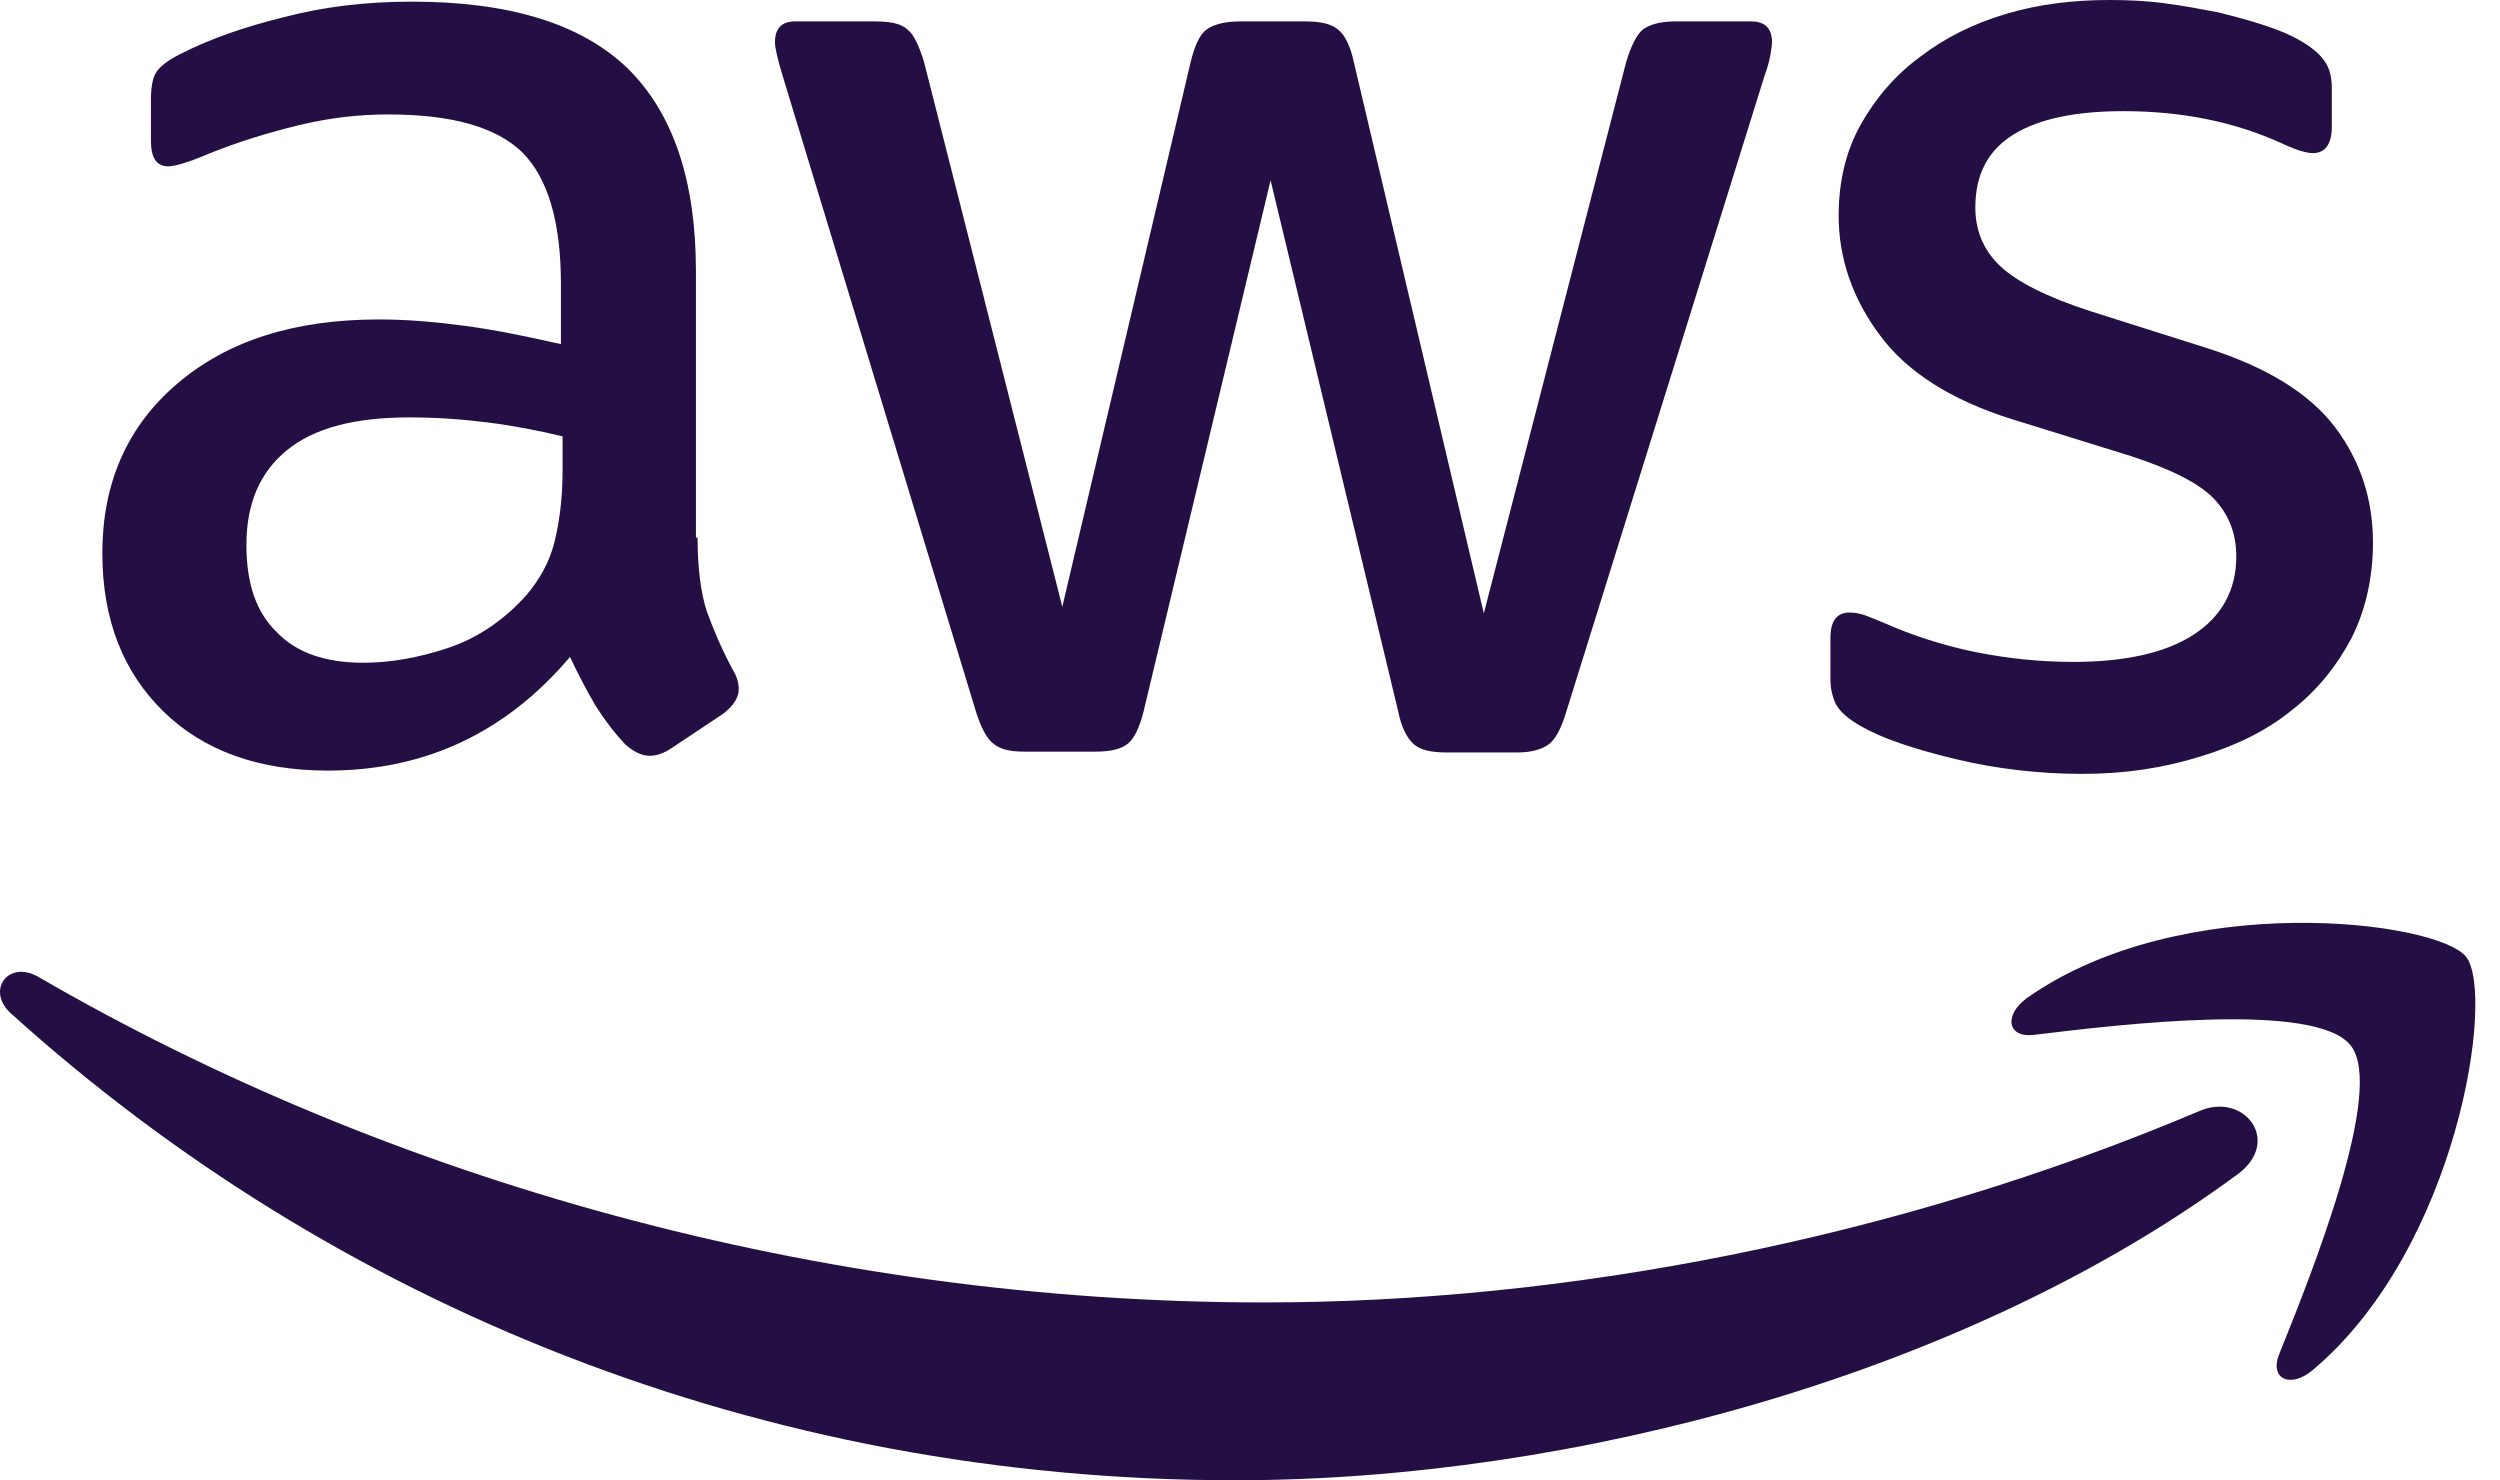
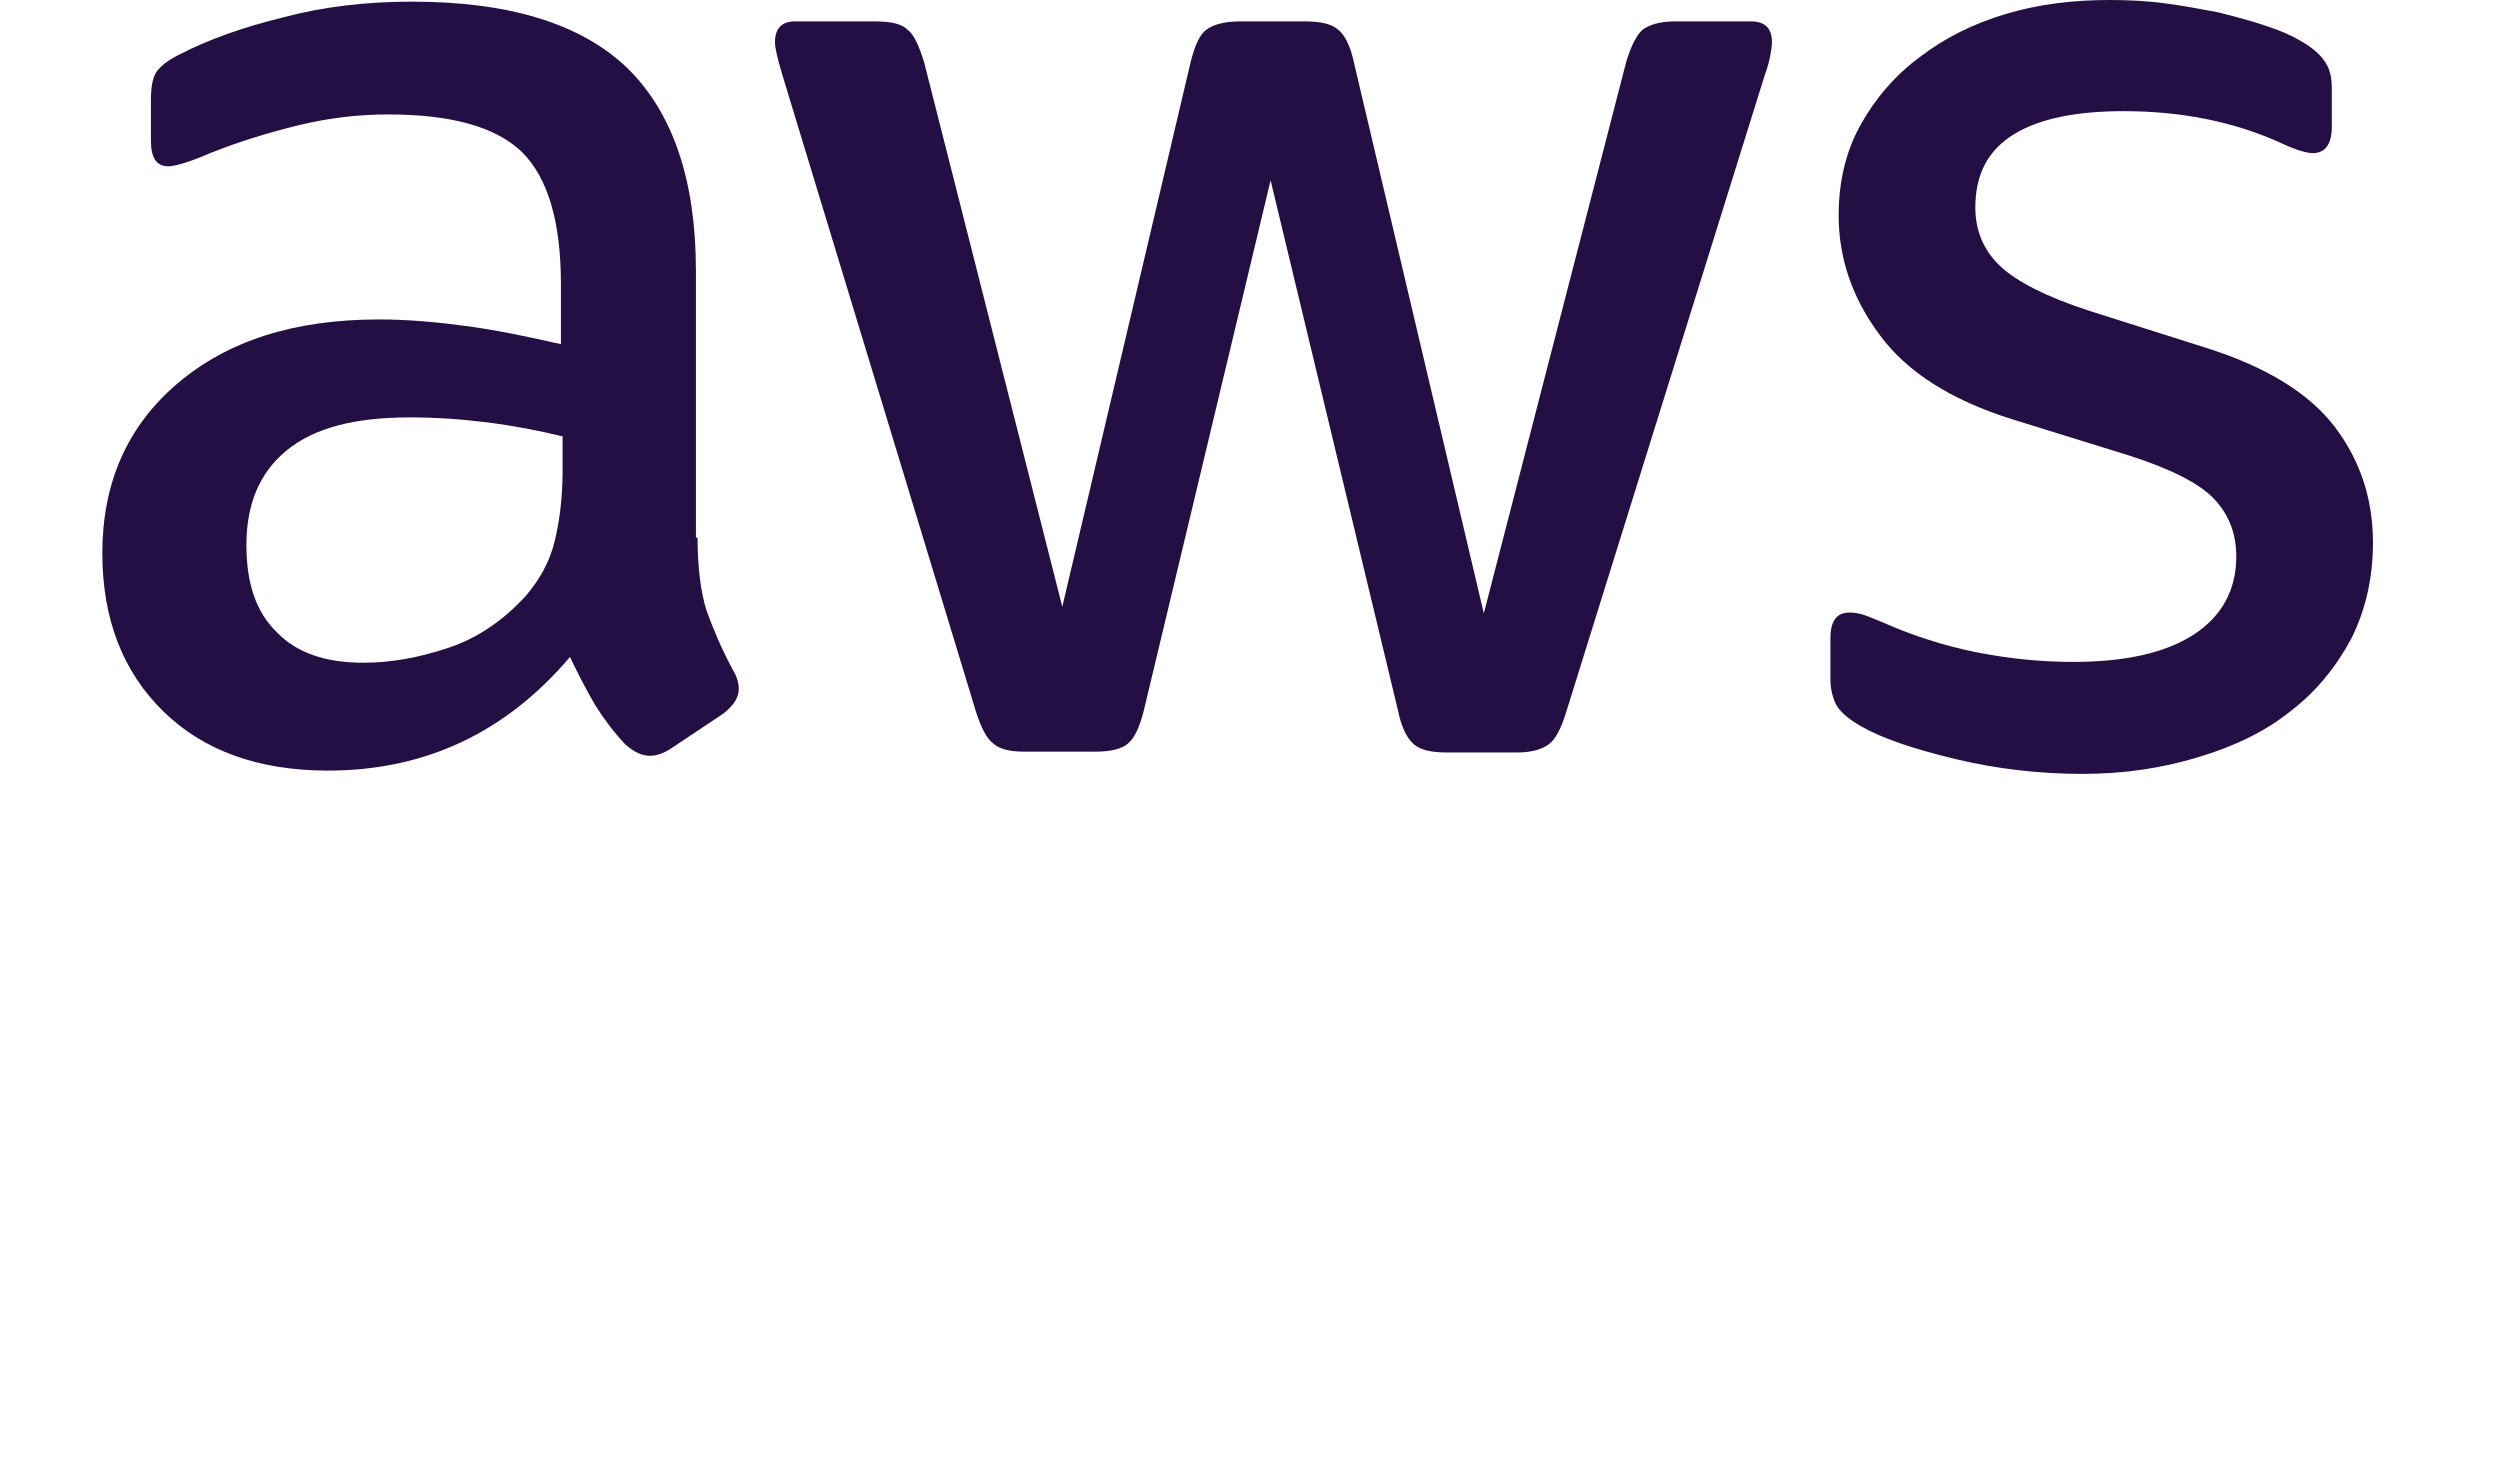
<svg xmlns="http://www.w3.org/2000/svg" width="76" height="45" viewBox="0 0 76 45" fill="none">
  <path d="M21.206 16.343C21.206 17.269 21.306 18.02 21.482 18.571C21.682 19.121 21.932 19.722 22.283 20.373C22.408 20.573 22.458 20.773 22.458 20.948C22.458 21.199 22.308 21.449 21.982 21.699L20.405 22.75C20.18 22.9 19.955 22.976 19.755 22.976C19.505 22.976 19.254 22.85 19.004 22.625C18.654 22.25 18.353 21.849 18.103 21.449C17.853 21.023 17.602 20.548 17.327 19.972C15.375 22.275 12.922 23.426 9.969 23.426C7.867 23.426 6.19 22.825 4.963 21.624C3.737 20.423 3.111 18.821 3.111 16.819C3.111 14.691 3.862 12.964 5.389 11.663C6.916 10.361 8.943 9.711 11.521 9.711C12.372 9.711 13.248 9.786 14.174 9.911C15.1 10.036 16.051 10.236 17.052 10.462V8.635C17.052 6.732 16.651 5.406 15.876 4.63C15.075 3.854 13.723 3.479 11.796 3.479C10.92 3.479 10.019 3.579 9.093 3.804C8.167 4.029 7.266 4.305 6.39 4.655C5.99 4.83 5.689 4.93 5.514 4.981C5.339 5.031 5.214 5.056 5.114 5.056C4.763 5.056 4.588 4.805 4.588 4.28V3.053C4.588 2.653 4.638 2.353 4.763 2.177C4.888 2.002 5.114 1.827 5.464 1.652C6.34 1.201 7.391 0.826 8.617 0.526C9.844 0.2 11.145 0.05 12.522 0.05C15.5 0.05 17.677 0.726 19.079 2.077C20.456 3.429 21.156 5.481 21.156 8.234V16.343H21.206ZM11.045 20.147C11.871 20.147 12.722 19.997 13.623 19.697C14.524 19.397 15.325 18.846 16.001 18.095C16.401 17.62 16.701 17.094 16.852 16.493C17.002 15.893 17.102 15.167 17.102 14.316V13.265C16.376 13.089 15.6 12.939 14.799 12.839C13.998 12.739 13.223 12.689 12.447 12.689C10.77 12.689 9.543 13.014 8.718 13.69C7.892 14.366 7.491 15.317 7.491 16.568C7.491 17.745 7.792 18.621 8.417 19.221C9.018 19.847 9.894 20.147 11.045 20.147ZM31.142 22.85C30.692 22.85 30.392 22.775 30.191 22.6C29.991 22.45 29.816 22.1 29.666 21.624L23.784 2.278C23.634 1.777 23.559 1.452 23.559 1.276C23.559 0.876 23.759 0.651 24.16 0.651H26.612C27.088 0.651 27.413 0.726 27.588 0.901C27.789 1.051 27.939 1.402 28.089 1.877L32.294 18.445L36.198 1.877C36.323 1.377 36.473 1.051 36.674 0.901C36.874 0.751 37.224 0.651 37.675 0.651H39.677C40.153 0.651 40.478 0.726 40.678 0.901C40.878 1.051 41.053 1.402 41.154 1.877L45.108 18.646L49.438 1.877C49.588 1.377 49.763 1.051 49.938 0.901C50.139 0.751 50.464 0.651 50.914 0.651H53.242C53.642 0.651 53.868 0.851 53.868 1.276C53.868 1.402 53.843 1.527 53.818 1.677C53.793 1.827 53.743 2.027 53.642 2.303L47.611 21.649C47.461 22.15 47.285 22.475 47.085 22.625C46.885 22.775 46.56 22.875 46.134 22.875H43.982C43.506 22.875 43.181 22.8 42.981 22.625C42.78 22.45 42.605 22.125 42.505 21.624L38.626 5.481L34.772 21.599C34.646 22.1 34.496 22.425 34.296 22.6C34.096 22.775 33.745 22.85 33.295 22.85H31.142ZM63.303 23.526C62.002 23.526 60.7 23.376 59.449 23.076C58.197 22.775 57.221 22.45 56.571 22.075C56.17 21.849 55.895 21.599 55.795 21.374C55.695 21.148 55.645 20.898 55.645 20.673V19.397C55.645 18.871 55.845 18.621 56.22 18.621C56.37 18.621 56.521 18.646 56.671 18.696C56.821 18.746 57.046 18.846 57.297 18.946C58.148 19.322 59.074 19.622 60.05 19.822C61.051 20.022 62.027 20.122 63.028 20.122C64.605 20.122 65.831 19.847 66.682 19.296C67.533 18.746 67.983 17.945 67.983 16.919C67.983 16.218 67.758 15.642 67.308 15.167C66.857 14.691 66.006 14.266 64.78 13.865L61.151 12.739C59.324 12.164 57.972 11.313 57.146 10.186C56.321 9.085 55.895 7.859 55.895 6.557C55.895 5.506 56.12 4.58 56.571 3.779C57.021 2.978 57.622 2.278 58.373 1.727C59.124 1.151 59.974 0.726 60.976 0.425C61.977 0.125 63.028 0 64.129 0C64.68 0 65.255 0.025 65.806 0.1C66.382 0.175 66.907 0.275 67.433 0.375C67.933 0.501 68.409 0.626 68.859 0.776C69.31 0.926 69.66 1.076 69.911 1.226C70.261 1.427 70.511 1.627 70.661 1.852C70.812 2.052 70.887 2.328 70.887 2.678V3.854C70.887 4.38 70.686 4.655 70.311 4.655C70.111 4.655 69.785 4.555 69.36 4.355C67.933 3.704 66.332 3.379 64.555 3.379C63.128 3.379 62.002 3.604 61.226 4.08C60.45 4.555 60.05 5.281 60.05 6.307C60.05 7.008 60.3 7.608 60.8 8.084C61.301 8.56 62.227 9.035 63.553 9.461L67.107 10.587C68.909 11.162 70.211 11.963 70.987 12.989C71.763 14.016 72.138 15.192 72.138 16.493C72.138 17.57 71.913 18.546 71.487 19.397C71.037 20.247 70.436 20.998 69.66 21.599C68.884 22.225 67.958 22.675 66.882 23.001C65.756 23.351 64.58 23.526 63.303 23.526Z" fill="#230F44" />
-   <path fill-rule="evenodd" clip-rule="evenodd" d="M68.034 35.69C59.8 41.771 47.836 45 37.55 45C23.134 45 10.144 39.669 0.333 30.809C-0.442 30.108 0.258 29.157 1.184 29.708C11.796 35.865 24.886 39.594 38.426 39.594C47.561 39.594 57.597 37.692 66.832 33.788C68.209 33.162 69.385 34.688 68.034 35.69Z" fill="#230F44" />
-   <path fill-rule="evenodd" clip-rule="evenodd" d="M71.463 31.785C70.411 30.434 64.505 31.135 61.827 31.46C61.026 31.56 60.901 30.859 61.627 30.334C66.332 27.03 74.065 27.981 74.966 29.082C75.867 30.209 74.716 37.942 70.311 41.646C69.635 42.222 68.985 41.922 69.285 41.171C70.286 38.693 72.514 33.112 71.463 31.785Z" fill="#230F44" />
</svg>